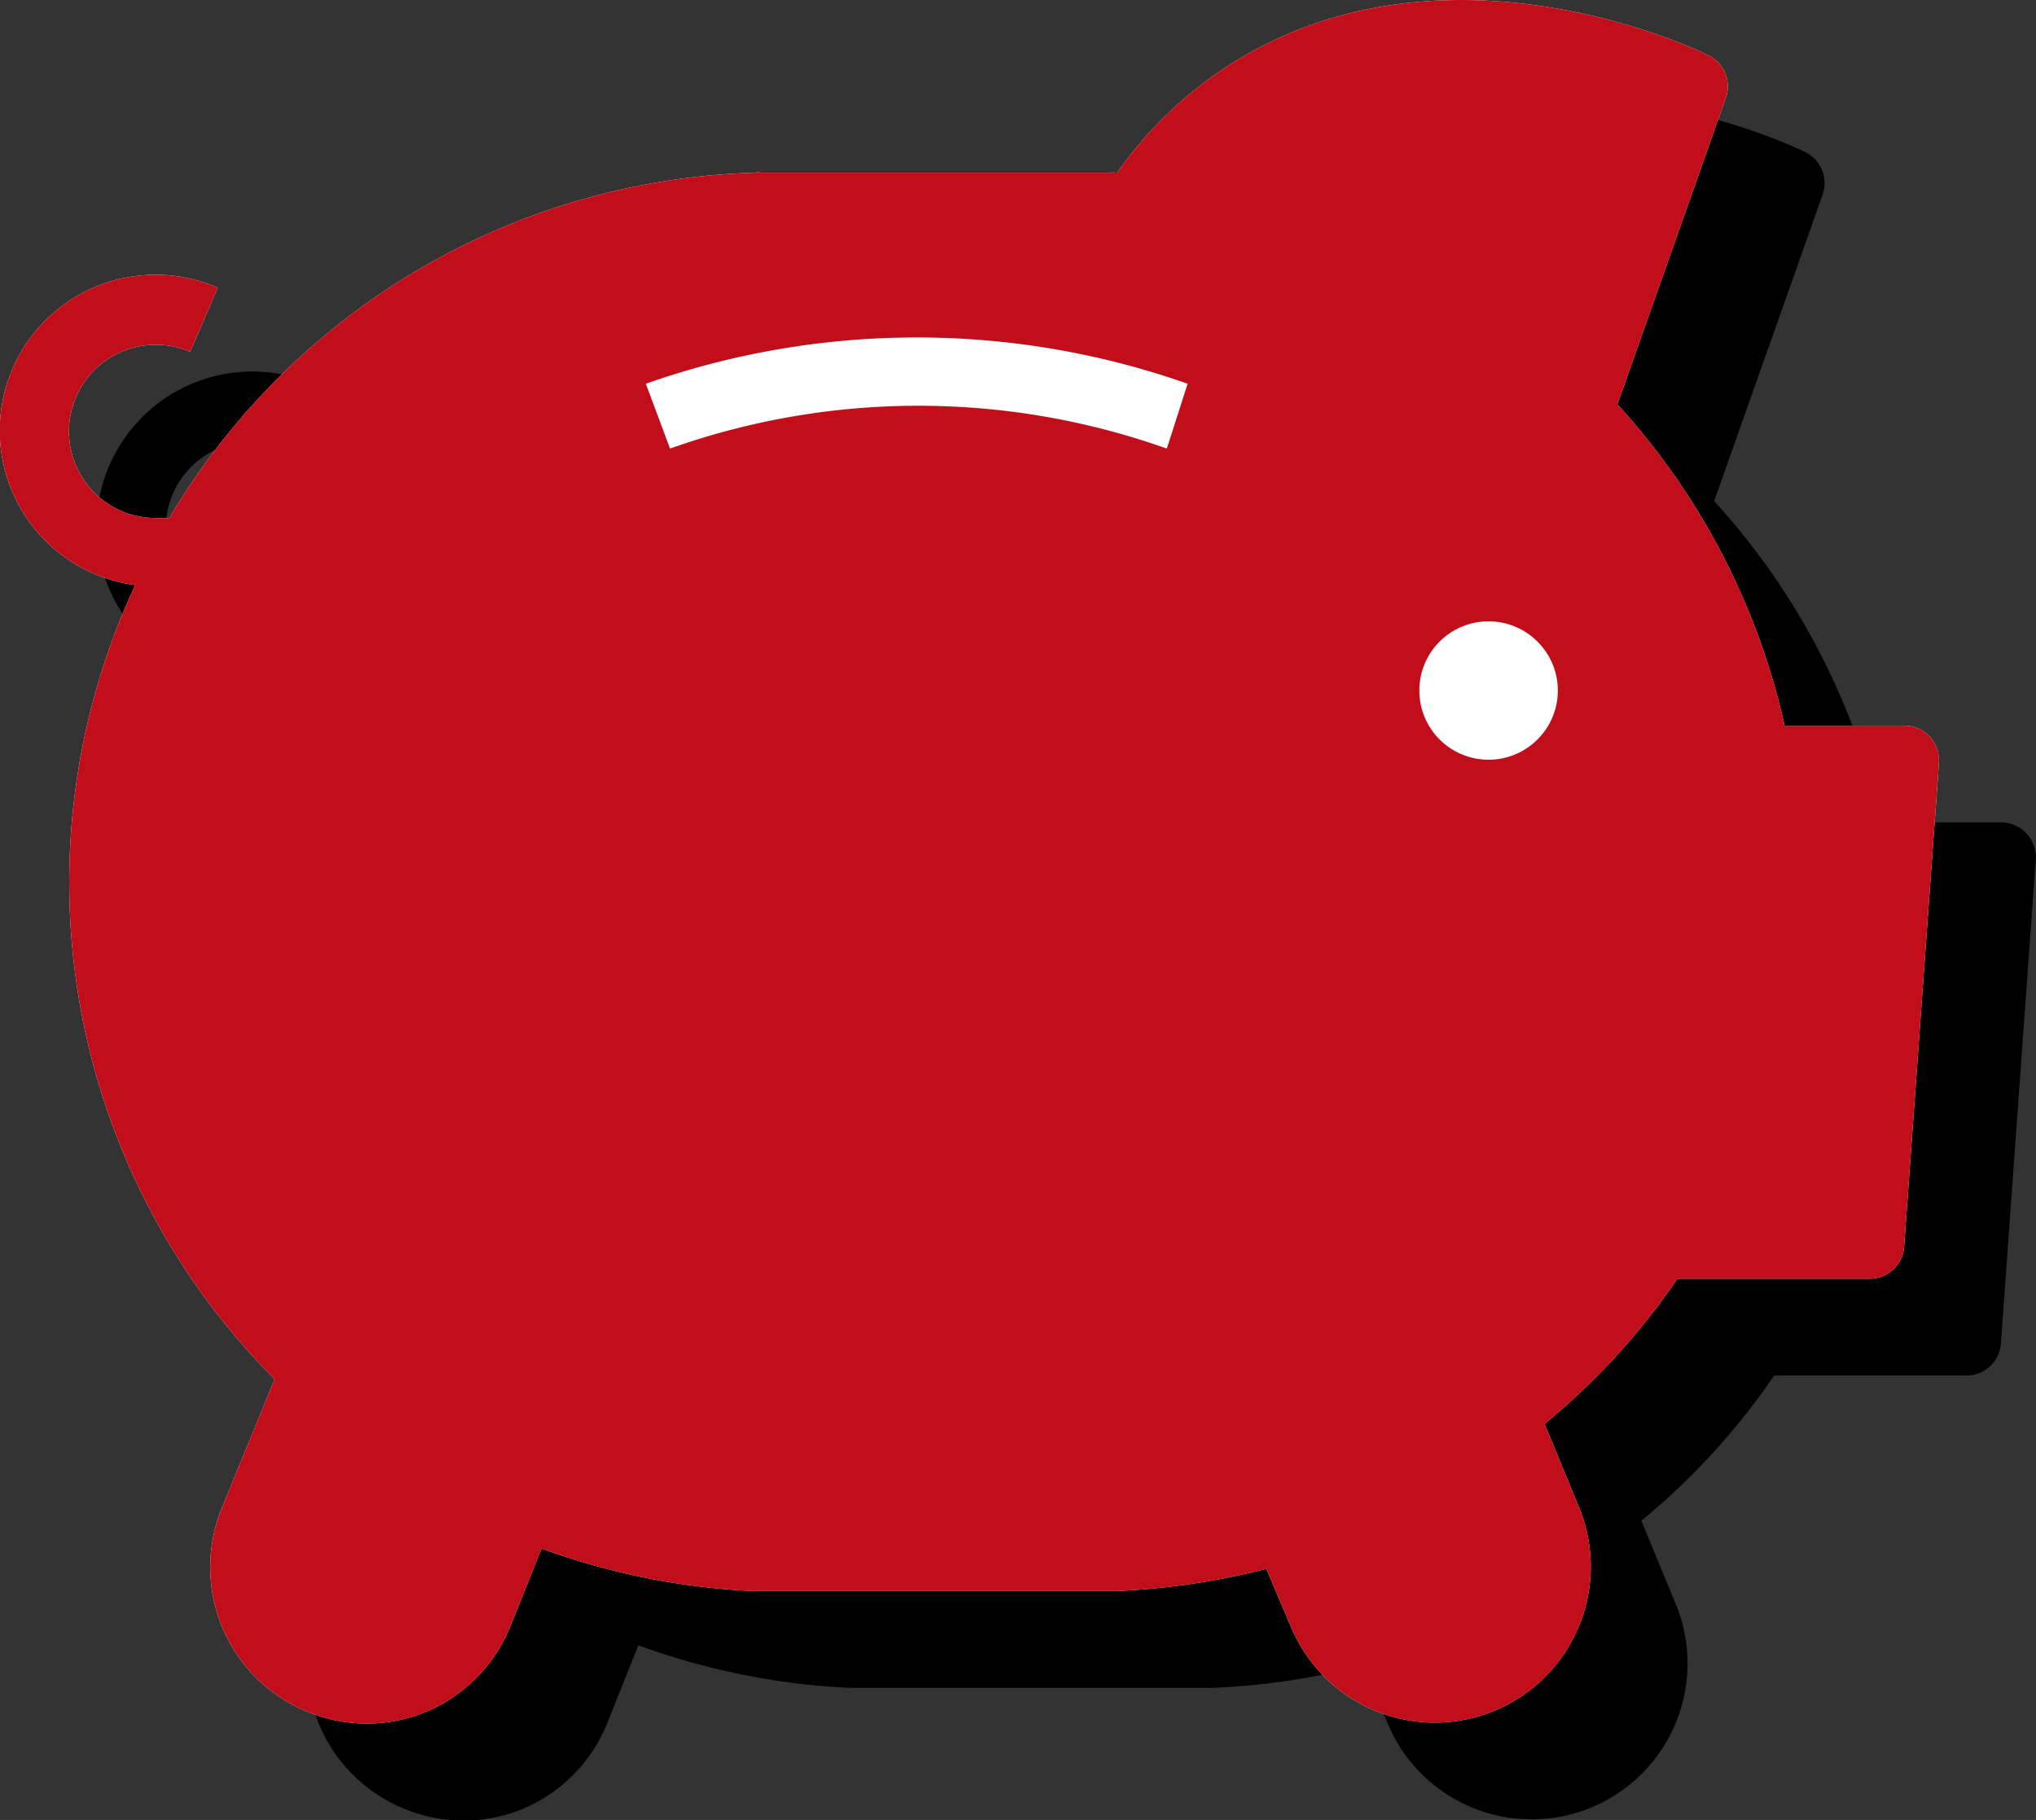
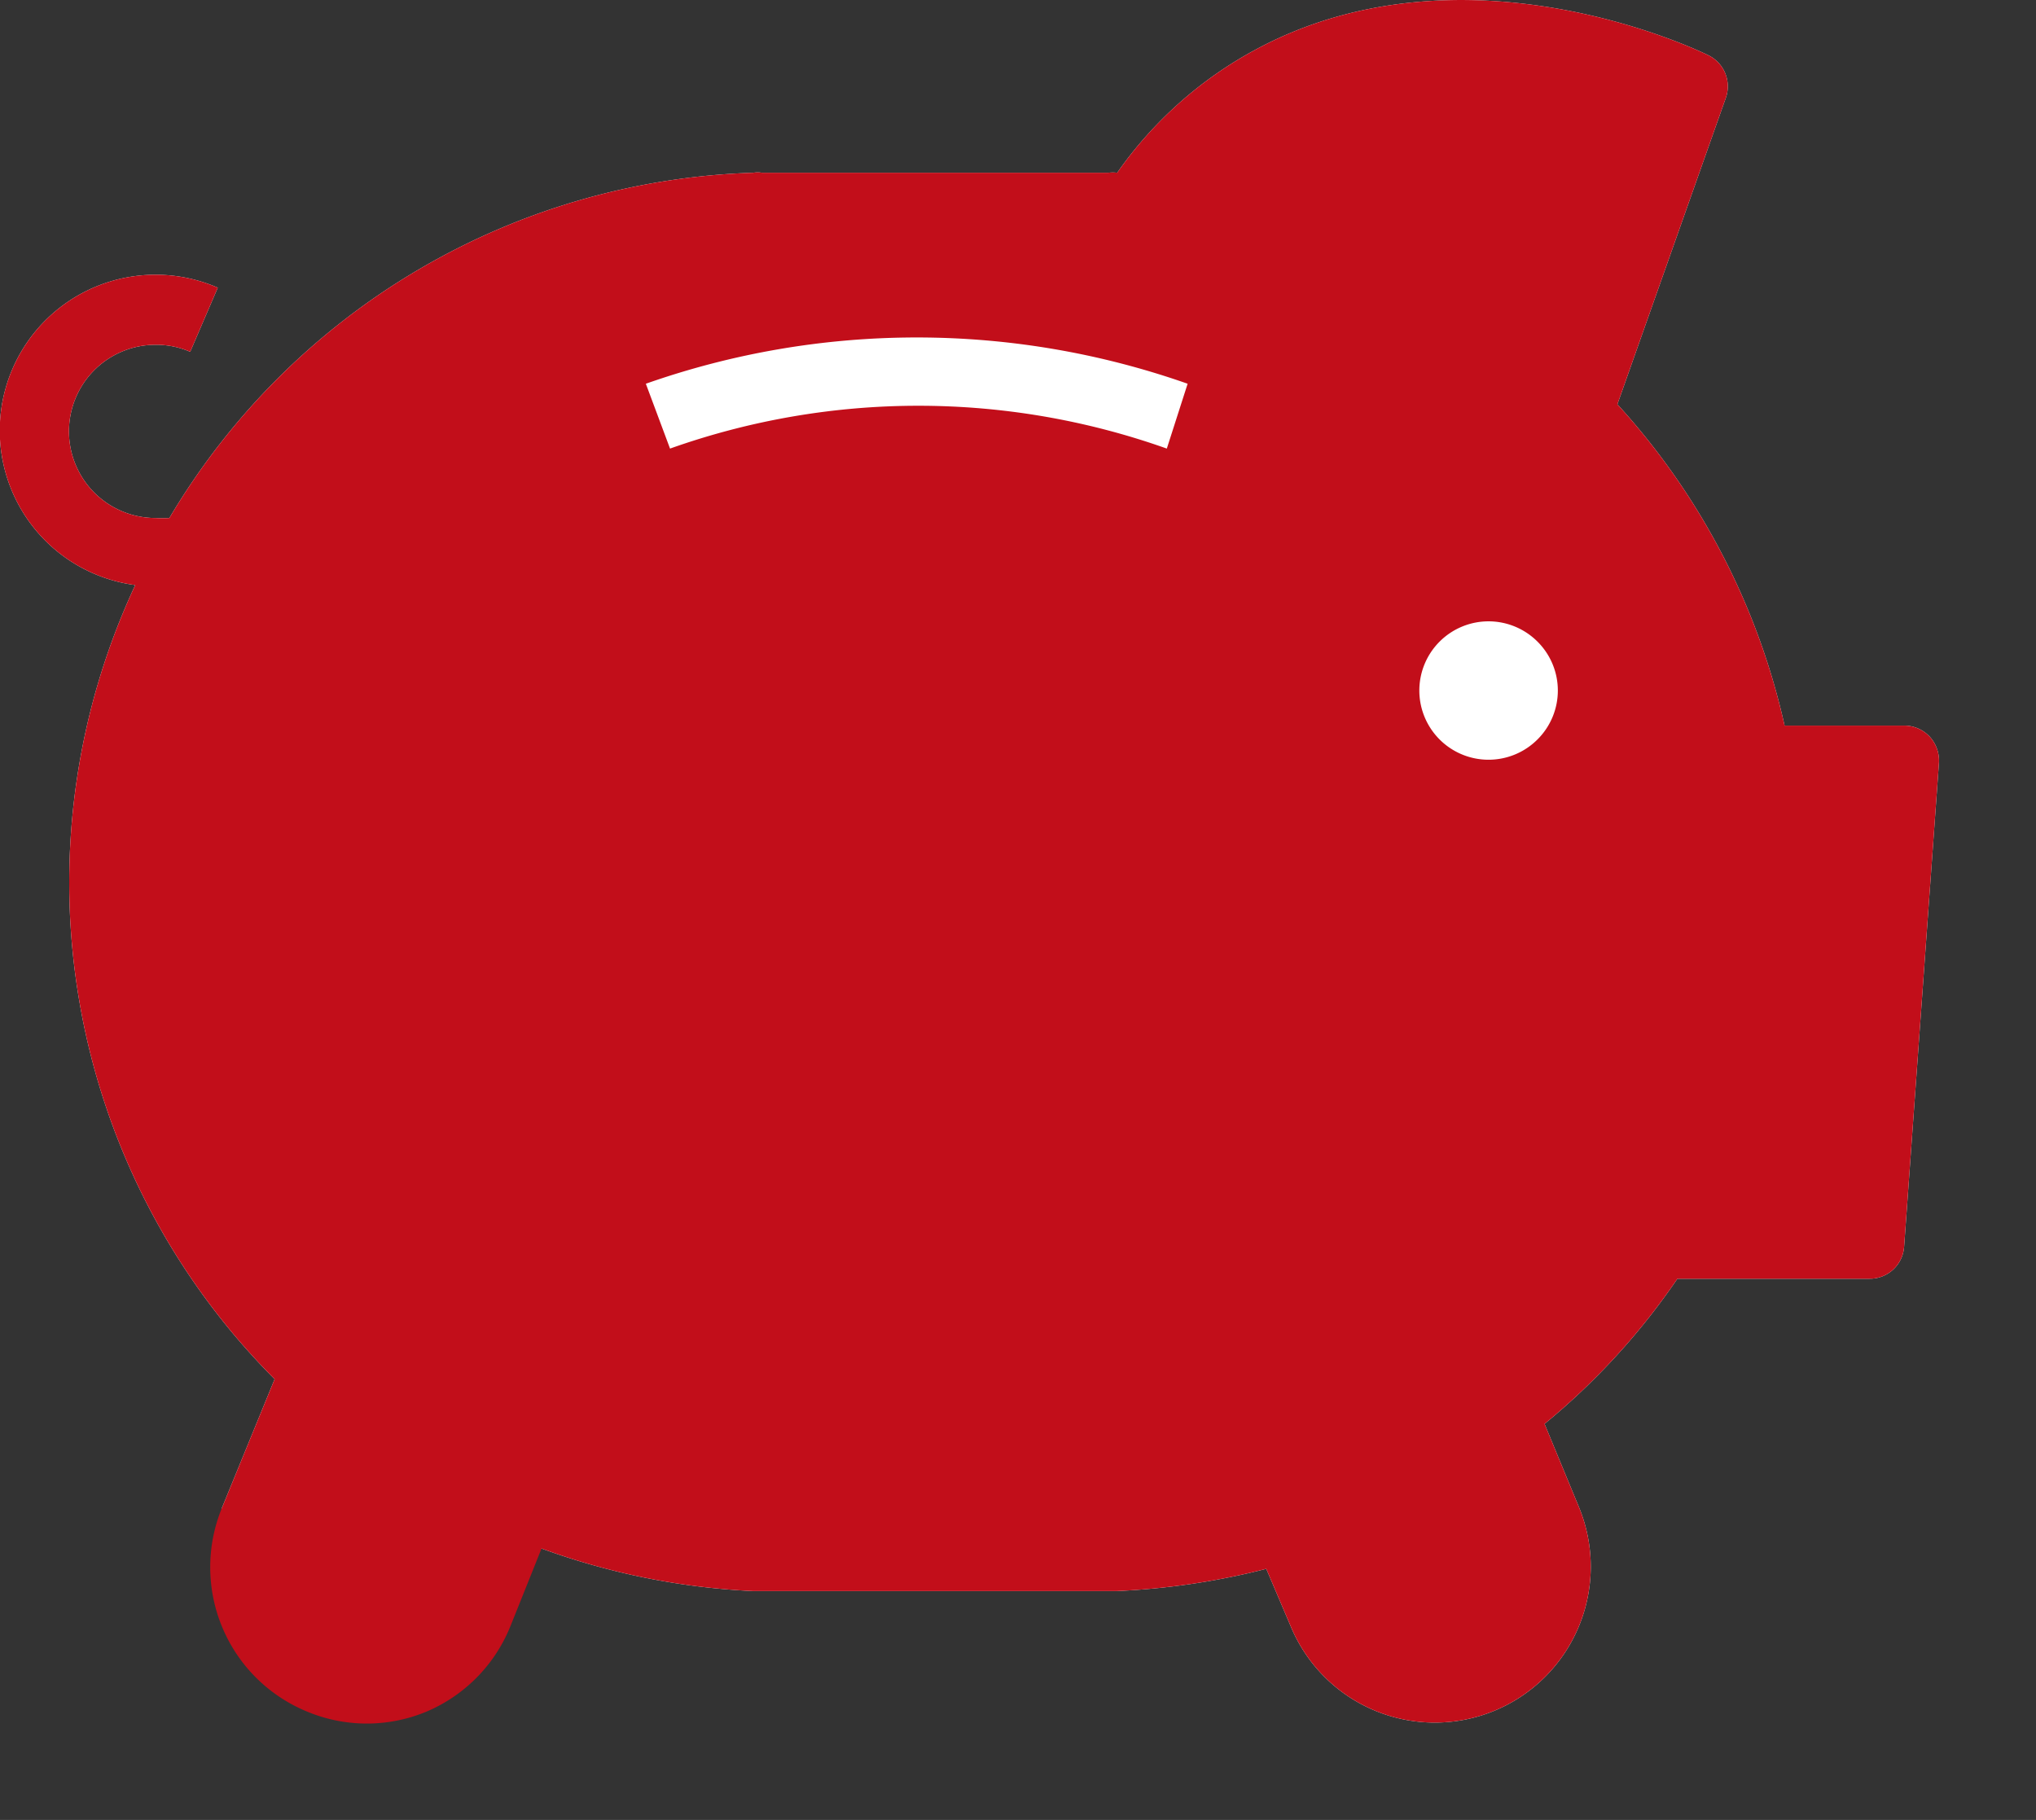
<svg xmlns="http://www.w3.org/2000/svg" viewBox="0 0 84.14 75.22">
  <rect x="0" y="0" width="84.14" height="75.22" fill="#333333" stroke="none" />
  <defs>
    <style>.cls-1{fill:#fff;}.cls-2{fill:#c20e1a;}</style>
  </defs>
  <g id="Layer_2" data-name="Layer 2">
    <g id="Layer_3" data-name="Layer 3">
-       <path d="M83.75,34.45a1.44,1.44,0,0,0-1-.46h-5a29.09,29.09,0,0,0-6.91-13.28L75.32,8.05h0a1.43,1.43,0,0,0-.71-1.76c-.4-.2-10.1-4.89-18.72-.24h0a16.55,16.55,0,0,0-5.72,5.09,1.55,1.55,0,0,0-.37,0H35.49a1.09,1.09,0,0,0-.36,0A29.11,29.11,0,0,0,11,25.41a5.42,5.42,0,0,1-.57,0,3.58,3.58,0,0,1,0-7.16,3.52,3.52,0,0,1,1.43.29L13,15.89A6.44,6.44,0,1,0,9.59,28.18,29.06,29.06,0,0,0,15.35,61l-2.19,5.36a6.45,6.45,0,0,0,3.53,8.39,6.41,6.41,0,0,0,4.94,0,6.45,6.45,0,0,0,3.46-3.52L26.38,68a29.41,29.41,0,0,0,8.75,1.76h15a30.24,30.24,0,0,0,6.2-.92l1,2.35a6.44,6.44,0,0,0,11.93-4.88l-1.43-3.46a28.56,28.56,0,0,0,5.49-6h7.94a1.42,1.42,0,0,0,1.43-1.33l1.44-20A1.47,1.47,0,0,0,83.75,34.45Z" />
-       <path class="cls-1" d="M79.75,30.45a1.44,1.44,0,0,0-1-.46h-5a29.09,29.09,0,0,0-6.91-13.28L71.32,4.05h0a1.43,1.43,0,0,0-.71-1.76c-.4-.2-10.1-4.89-18.72-.24h0a16.55,16.55,0,0,0-5.72,5.09,1.55,1.55,0,0,0-.37,0H31.49a1.09,1.09,0,0,0-.36,0A29.11,29.11,0,0,0,7,21.41a5.42,5.42,0,0,1-.57,0,3.58,3.58,0,0,1,0-7.16,3.52,3.52,0,0,1,1.43.29L9,11.89A6.44,6.44,0,1,0,5.59,24.18,29.06,29.06,0,0,0,11.35,57L9.16,62.35a6.45,6.45,0,0,0,3.53,8.39,6.41,6.41,0,0,0,4.94,0,6.45,6.45,0,0,0,3.46-3.52L22.38,64a29.41,29.41,0,0,0,8.75,1.76h15a30.24,30.24,0,0,0,6.2-.92l1,2.35a6.44,6.44,0,0,0,11.93-4.88l-1.43-3.46a28.56,28.56,0,0,0,5.49-6h7.94a1.42,1.42,0,0,0,1.43-1.33l1.44-20A1.47,1.47,0,0,0,79.75,30.45Z" />
+       <path class="cls-1" d="M79.75,30.45a1.44,1.44,0,0,0-1-.46h-5a29.09,29.09,0,0,0-6.91-13.28L71.32,4.05h0a1.43,1.43,0,0,0-.71-1.76c-.4-.2-10.1-4.89-18.72-.24h0a16.55,16.55,0,0,0-5.72,5.09,1.55,1.55,0,0,0-.37,0H31.49a1.09,1.09,0,0,0-.36,0A29.11,29.11,0,0,0,7,21.41a5.42,5.42,0,0,1-.57,0,3.58,3.58,0,0,1,0-7.16,3.52,3.52,0,0,1,1.43.29L9,11.89A6.44,6.44,0,1,0,5.59,24.18,29.06,29.06,0,0,0,11.35,57L9.16,62.35L22.38,64a29.41,29.41,0,0,0,8.75,1.76h15a30.24,30.24,0,0,0,6.2-.92l1,2.35a6.44,6.44,0,0,0,11.93-4.88l-1.43-3.46a28.56,28.56,0,0,0,5.49-6h7.94a1.42,1.42,0,0,0,1.43-1.33l1.44-20A1.47,1.47,0,0,0,79.75,30.45Z" />
      <path class="cls-2" d="M79.75,30.45a1.44,1.44,0,0,0-1-.46h-5a29.09,29.09,0,0,0-6.91-13.28L71.32,4.05h0a1.43,1.43,0,0,0-.71-1.76c-.4-.2-10.1-4.89-18.72-.24h0a16.55,16.55,0,0,0-5.72,5.09,1.55,1.55,0,0,0-.37,0H31.49a1.09,1.09,0,0,0-.36,0A29.11,29.11,0,0,0,7,21.41a5.42,5.42,0,0,1-.57,0,3.58,3.58,0,0,1,0-7.16,3.52,3.52,0,0,1,1.43.29L9,11.89A6.44,6.44,0,1,0,5.59,24.18,29.06,29.06,0,0,0,11.35,57L9.16,62.35a6.45,6.45,0,0,0,3.53,8.39,6.41,6.41,0,0,0,4.94,0,6.45,6.45,0,0,0,3.46-3.52L22.38,64a29.41,29.41,0,0,0,8.75,1.76h15a30.24,30.24,0,0,0,6.2-.92l1,2.35a6.44,6.44,0,0,0,11.93-4.88l-1.43-3.46a28.56,28.56,0,0,0,5.49-6h7.94a1.42,1.42,0,0,0,1.43-1.33l1.44-20A1.47,1.47,0,0,0,79.75,30.45ZM48.22,18.54a30.65,30.65,0,0,0-20.53,0l-1-2.68h0a33.72,33.72,0,0,1,22.39,0Zm15.34,12a2.86,2.86,0,1,1,0-4,2.85,2.85,0,0,1,0,4Z" />
    </g>
  </g>
</svg>